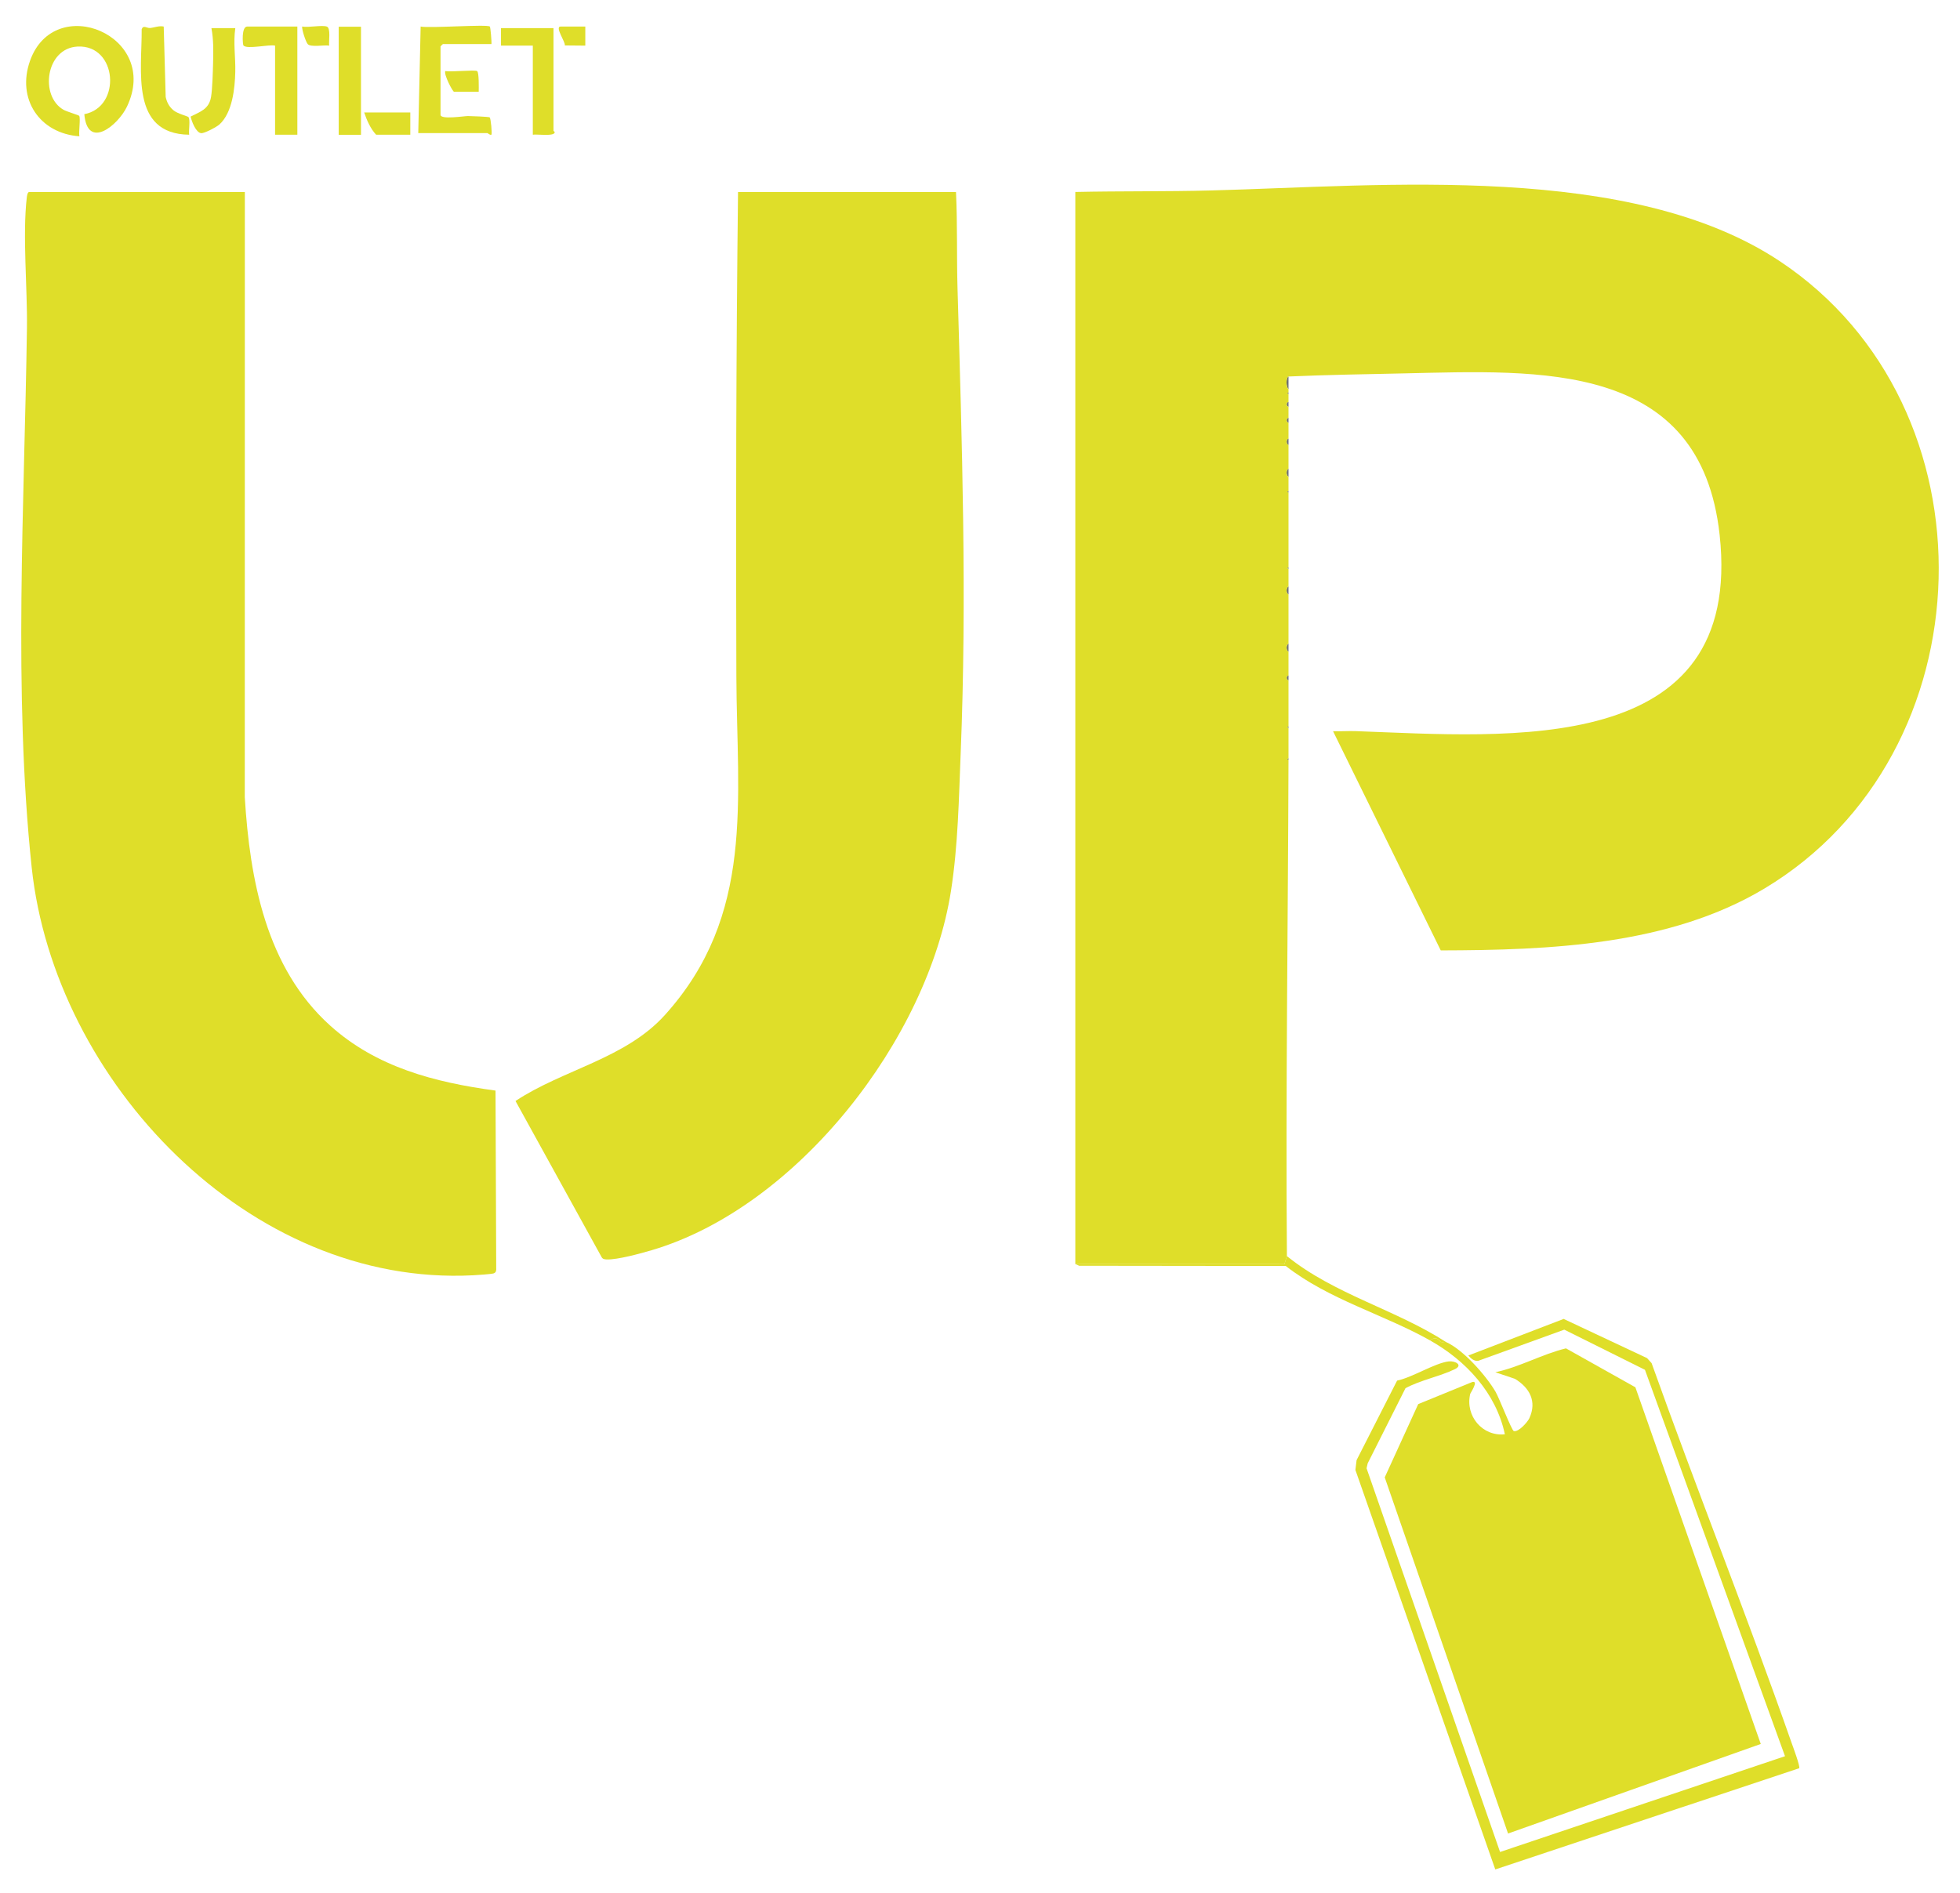
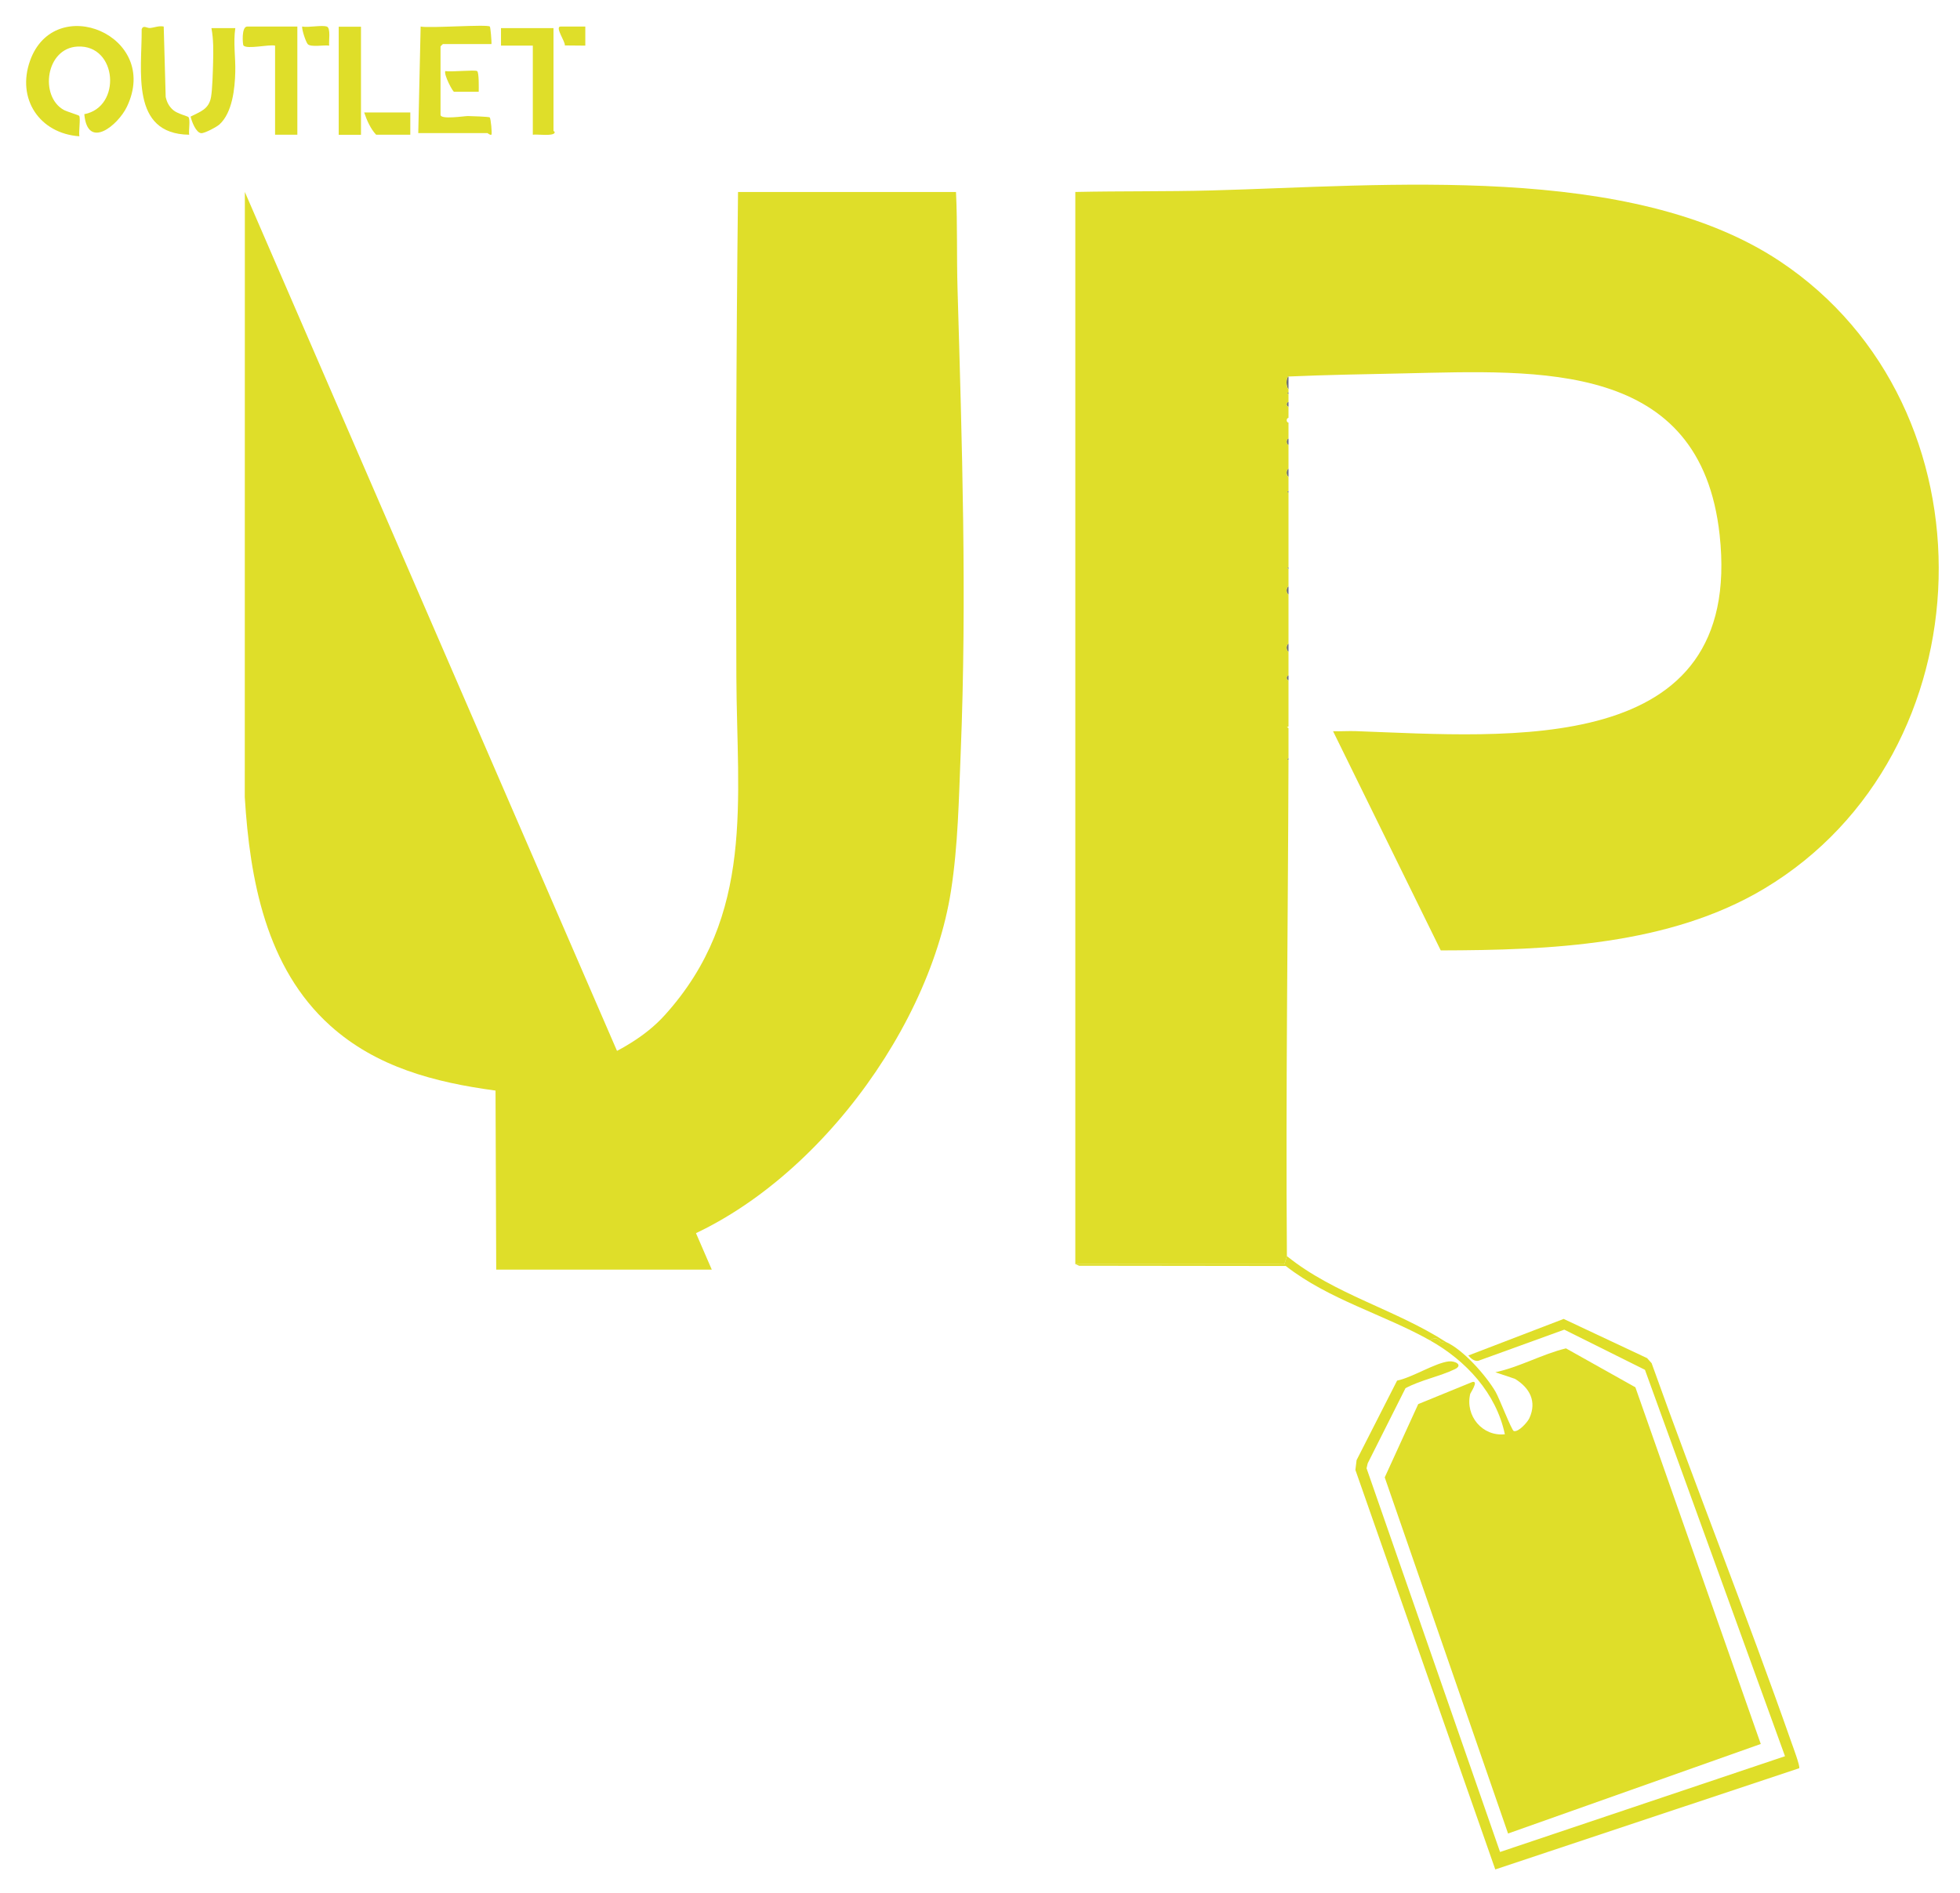
<svg xmlns="http://www.w3.org/2000/svg" id="Camada_1" data-name="Camada 1" viewBox="0 0 1980 1912.87">
  <defs>
    <style>
      .cls-1 {
        fill: #6c6e71;
      }

      .cls-2 {
        fill: #dfde29;
      }
    </style>
  </defs>
  <g>
    <g>
      <g>
        <path class="cls-2" d="M1444.69,1354.35c7.06-5.32,9.58,1.2,10.81,1.57,1.75.52,4.41-.34,5.26.04,17.37,7.7,40.54,33.96,50.1,50.35,3.62,6.21,16.25,39,18.35,39.61,4.74,1.38,13.89-8.93,15.76-12.99,7.83-16.99.21-30.77-14.55-39.75l-19.83-6.67c24.44-5.15,47.18-18.26,71.36-24.13l70.12,39.32,126.67,360.4-255.3,90.48-124.58-359.84,33.83-74.03,54.77-22.39c6.58-1.37-1.98,10.92-2.28,12.21-5.14,22.17,12.41,43.08,35.03,40.65-8.76-41.6-39.4-74.53-75.53-94.81Z" />
        <path class="cls-2" d="M1817.5,1786.62l-306.97,102.24-141.3-403.64,1.19-9.88,40.93-80.39c15.03-2.96,38.3-17.87,52.27-19.4,6.4-.7,14.66,3.73,6.1,7.86-15.22,7.34-34.68,11.02-49.89,19.22l-38.2,75.97-1.12,4.95,134.85,387.68,287.86-96.76-141.49-390.43-81.48-40.57-86.91,31.5c-4.18.64-7.52-2.53-10.04-5.37l96.31-36.96,84.27,39.61,4.57,5.07c45.73,128.02,96.13,254.55,141.12,382.82,1.38,3.95,9.27,24.94,7.95,26.48Z" />
      </g>
      <g>
        <path class="cls-1" d="M1301.65,393.26c-2.71-2.33-2.58-11.99,0-12.86v12.86Z" />
        <path class="cls-1" d="M1301.65,600.59c-2.53-1.06-2.53-6.98,0-8.04,0,2.68,0,5.36,0,8.04Z" />
        <path class="cls-1" d="M1301.65,481.65c-2.53-1.06-2.53-6.98,0-8.04v8.04Z" />
        <path class="cls-1" d="M1301.65,658.44c-2.53-1.06-2.53-6.98,0-8.04,0,2.68,0,5.36,0,8.04Z" />
        <path class="cls-1" d="M1301.65,449.51c-2.4-.52-2.5-5.76,0-6.43v6.43Z" />
-         <path class="cls-1" d="M1301.65,427.01c-2.42-.23-2.42-4.6,0-4.82v4.82Z" />
        <path class="cls-1" d="M1301.65,410.94c-2.42-.23-2.42-4.6,0-4.82v4.82Z" />
        <path class="cls-1" d="M1301.65,687.37c-2.42-.23-2.42-4.6,0-4.82,0,1.61,0,3.21,0,4.82Z" />
        <polygon class="cls-1" points="1301.65 497.73 1300.08 496.92 1301.65 496.12 1301.65 497.73" />
        <path class="cls-1" d="M1301.65,767.73l-1.58-.8,1.58-.8c0,.54,0,1.07,0,1.61Z" />
-         <path class="cls-1" d="M1301.65,735.59l-1.58-.8,1.58-.8c0,.54,0,1.07,0,1.61Z" />
        <polygon class="cls-1" points="1301.65 398.08 1300.08 397.28 1301.65 396.47 1301.65 398.08" />
        <polygon class="cls-1" points="1301.65 574.87 1300.08 574.07 1301.65 573.26 1301.65 574.87" />
        <path class="cls-2" d="M1086.29,1277.21V193.96c45.75-1.01,91.72-.32,137.48-1.53,173.93-4.6,423.67-28.7,574.36,71.6,221.18,147.21,211.31,497.4-15.43,633.58-96.18,57.76-217.6,62.42-327.25,62.68l-108.79-221.47c7.75.25,15.6-.36,23.36-.07,153.53,5.54,391.85,27.46,367.15-198.4-19.28-176.32-182-166.07-318.94-163.08-38.88.85-77.76,1.45-116.59,3.15-2.58.87-2.71,10.52,0,12.86v3.21l-1.58.8,1.58.8v8.04c-2.42.23-2.42,4.6,0,4.82v11.25c-2.42.23-2.42,4.6,0,4.82v16.07c-2.5.67-2.4,5.91,0,6.43v24.11c-2.53,1.06-2.53,6.98,0,8.04v14.46l-1.58.8,1.58.8c0,25.15,0,50.38,0,75.54l-1.58.8,1.58.8c0,5.88,0,11.8,0,17.68-2.53,1.06-2.53,6.98,0,8.04-.03,16.58.05,33.24,0,49.82-2.53,1.06-2.53,6.98,0,8.04-.03,8.02.03,16.09,0,24.11-2.42.23-2.42,4.6,0,4.82-.05,15.51.05,31.1,0,46.61l-1.58.8,1.58.8c-.03,10.16.03,20.38,0,30.54l-1.58.8,1.58.8c-.49,166.9-2.91,334.08-1.61,501.44l-2.53,8.13-211.22-.1Z" />
      </g>
    </g>
    <g>
-       <path class="cls-2" d="M247.35,193.97l-.07,611.6c5.14,83.39,21.53,172.24,86.09,230.52,46.78,42.23,105.91,57.57,167.21,65.83l.7,180.92c-.1,1.87-.73,3.2-2.63,3.8-2.39.76-16.72,1.7-20.6,1.9-226.59,11.84-423.24-196.46-446.06-412.33-18.69-176.78-7.28-366.81-4.77-544.76.57-40.19-4.62-93.85-.15-131.94.19-1.62.73-5.54,2.49-5.54h217.77Z" />
+       <path class="cls-2" d="M247.35,193.97l-.07,611.6c5.14,83.39,21.53,172.24,86.09,230.52,46.78,42.23,105.91,57.57,167.21,65.83l.7,180.92h217.77Z" />
      <path class="cls-2" d="M965.75,193.97c1.55,32.37.6,64.92,1.54,97.3,4.53,156.28,9.58,312.79,3.21,469.16-1.9,46.58-2.61,93.47-9.81,139.66-23.29,149.46-154.92,319.55-302.29,363.08-11.22,3.31-34.48,9.73-45.45,9.37-2.38-.08-4.31-.34-5.42-2.75l-86.76-157.35c47.82-31.76,110.86-42.57,150.82-86.79,91.28-101,72.77-217.22,72.29-342.21-.63-163.15-.21-326.53,1.68-489.46h220.18Z" />
    </g>
  </g>
  <path class="cls-2" d="M85.17,115.36c37.94-7.15,33.46-70.35-6.82-68.32-32.2,1.62-38.52,50.15-14.03,63.97,2.92,1.65,15.21,5.33,15.67,6.03,1.55,2.39-.66,16.51.21,20.67-40.23-2.85-63.6-37.75-49.84-76.36,24.86-69.77,132.24-25.5,97.87,46.44-8.98,18.8-39.87,44.21-43.05,7.58Z" />
  <path class="cls-2" d="M494.85,26.82c.63.63,1.91,15.19,1.61,17.68h-49.02c-.17,0-2.41,2.24-2.41,2.41v69.11c0,5.06,24.01,1.21,27.65,1.23,3.25.02,21.15.66,22.01,1.35,1.15.94,2.57,16.53,1.76,17.5-1.73.61-3.51-1.6-4.01-1.6h-69.91l2.41-107.68c8.63,1.88,67.43-2.47,69.91,0Z" />
  <path class="cls-2" d="M300.38,26.82v109.29h-22.5V46.11c-6.12-1.48-28.41,4-31.97-.17-.69-.81-2.29-19.12,3.84-19.12h50.63Z" />
  <path class="cls-2" d="M559.14,28.43v103.66c0,.4,1.3.96,1.24,1.61-.37,4.38-17.93,1.71-22.13,2.41V46.11h-32.14v-17.68h53.04Z" />
  <path class="cls-2" d="M165.39,26.82l1.99,71.14c1.22,5.44,3.39,9.64,7.61,13.29,4.32,3.74,14.72,6.12,15.41,7.09,2.11,2.98-.04,13.56.71,17.79-59.8-.79-47.62-65.07-47.98-106.64,1.64-4.55,5.13-.94,8.42-1.21,4.38-.36,8.98-2.51,13.84-1.46Z" />
  <path class="cls-2" d="M237.7,28.43c-2.16,15.04.34,29.21-.02,44.18-.4,16.76-2.9,41.2-15.98,53.13-2.75,2.5-15.12,9.14-18.5,8.82-5.29-.51-9.61-11.97-10.63-16.77,9.73-4.96,18.54-7.41,20.63-19.83,1.39-8.24,1.83-25.72,2.07-34.9.3-11.54.47-23.34-1.68-34.63h24.11Z" />
  <rect class="cls-2" x="342.17" y="27" width="22.5" height="109.2" />
  <path class="cls-2" d="M1460.76,1355.96c-.85-.38-3.52.48-5.26-.04-1.22-.37-3.75-6.89-10.81-1.57-46.83-26.3-102.29-41.21-145.79-75.2l-208.76-.25-3.85-1.7,211.22.1,2.53-8.13c47.97,38.7,109.53,53.81,160.72,86.79Z" />
  <path class="cls-2" d="M414.49,113.61v22.5h-34.55c-5.61-5.95-9.44-14.73-12.05-22.5h46.61Z" />
  <path class="cls-2" d="M481.99,71.82c2,1.28,1.66,17.41,1.61,20.89h-24.91c-1.39,0-10.57-17.51-8.84-20.89,5.18,1.11,29.81-1.49,32.14,0Z" />
  <path class="cls-2" d="M330.12,26.82c4.27,1.32,1.8,15.43,2.42,19.29-4.92-.87-18.83,1.9-21.72-1.6-1.98-2.4-5.84-14.1-5.61-17.69,6.49,1.23,19.46-1.68,24.91,0Z" />
  <path class="cls-2" d="M591.28,26.82v19.29s-20.72-.19-20.72-.19c1-3.28-10.56-19.1-4.2-19.1h24.91Z" />
</svg>